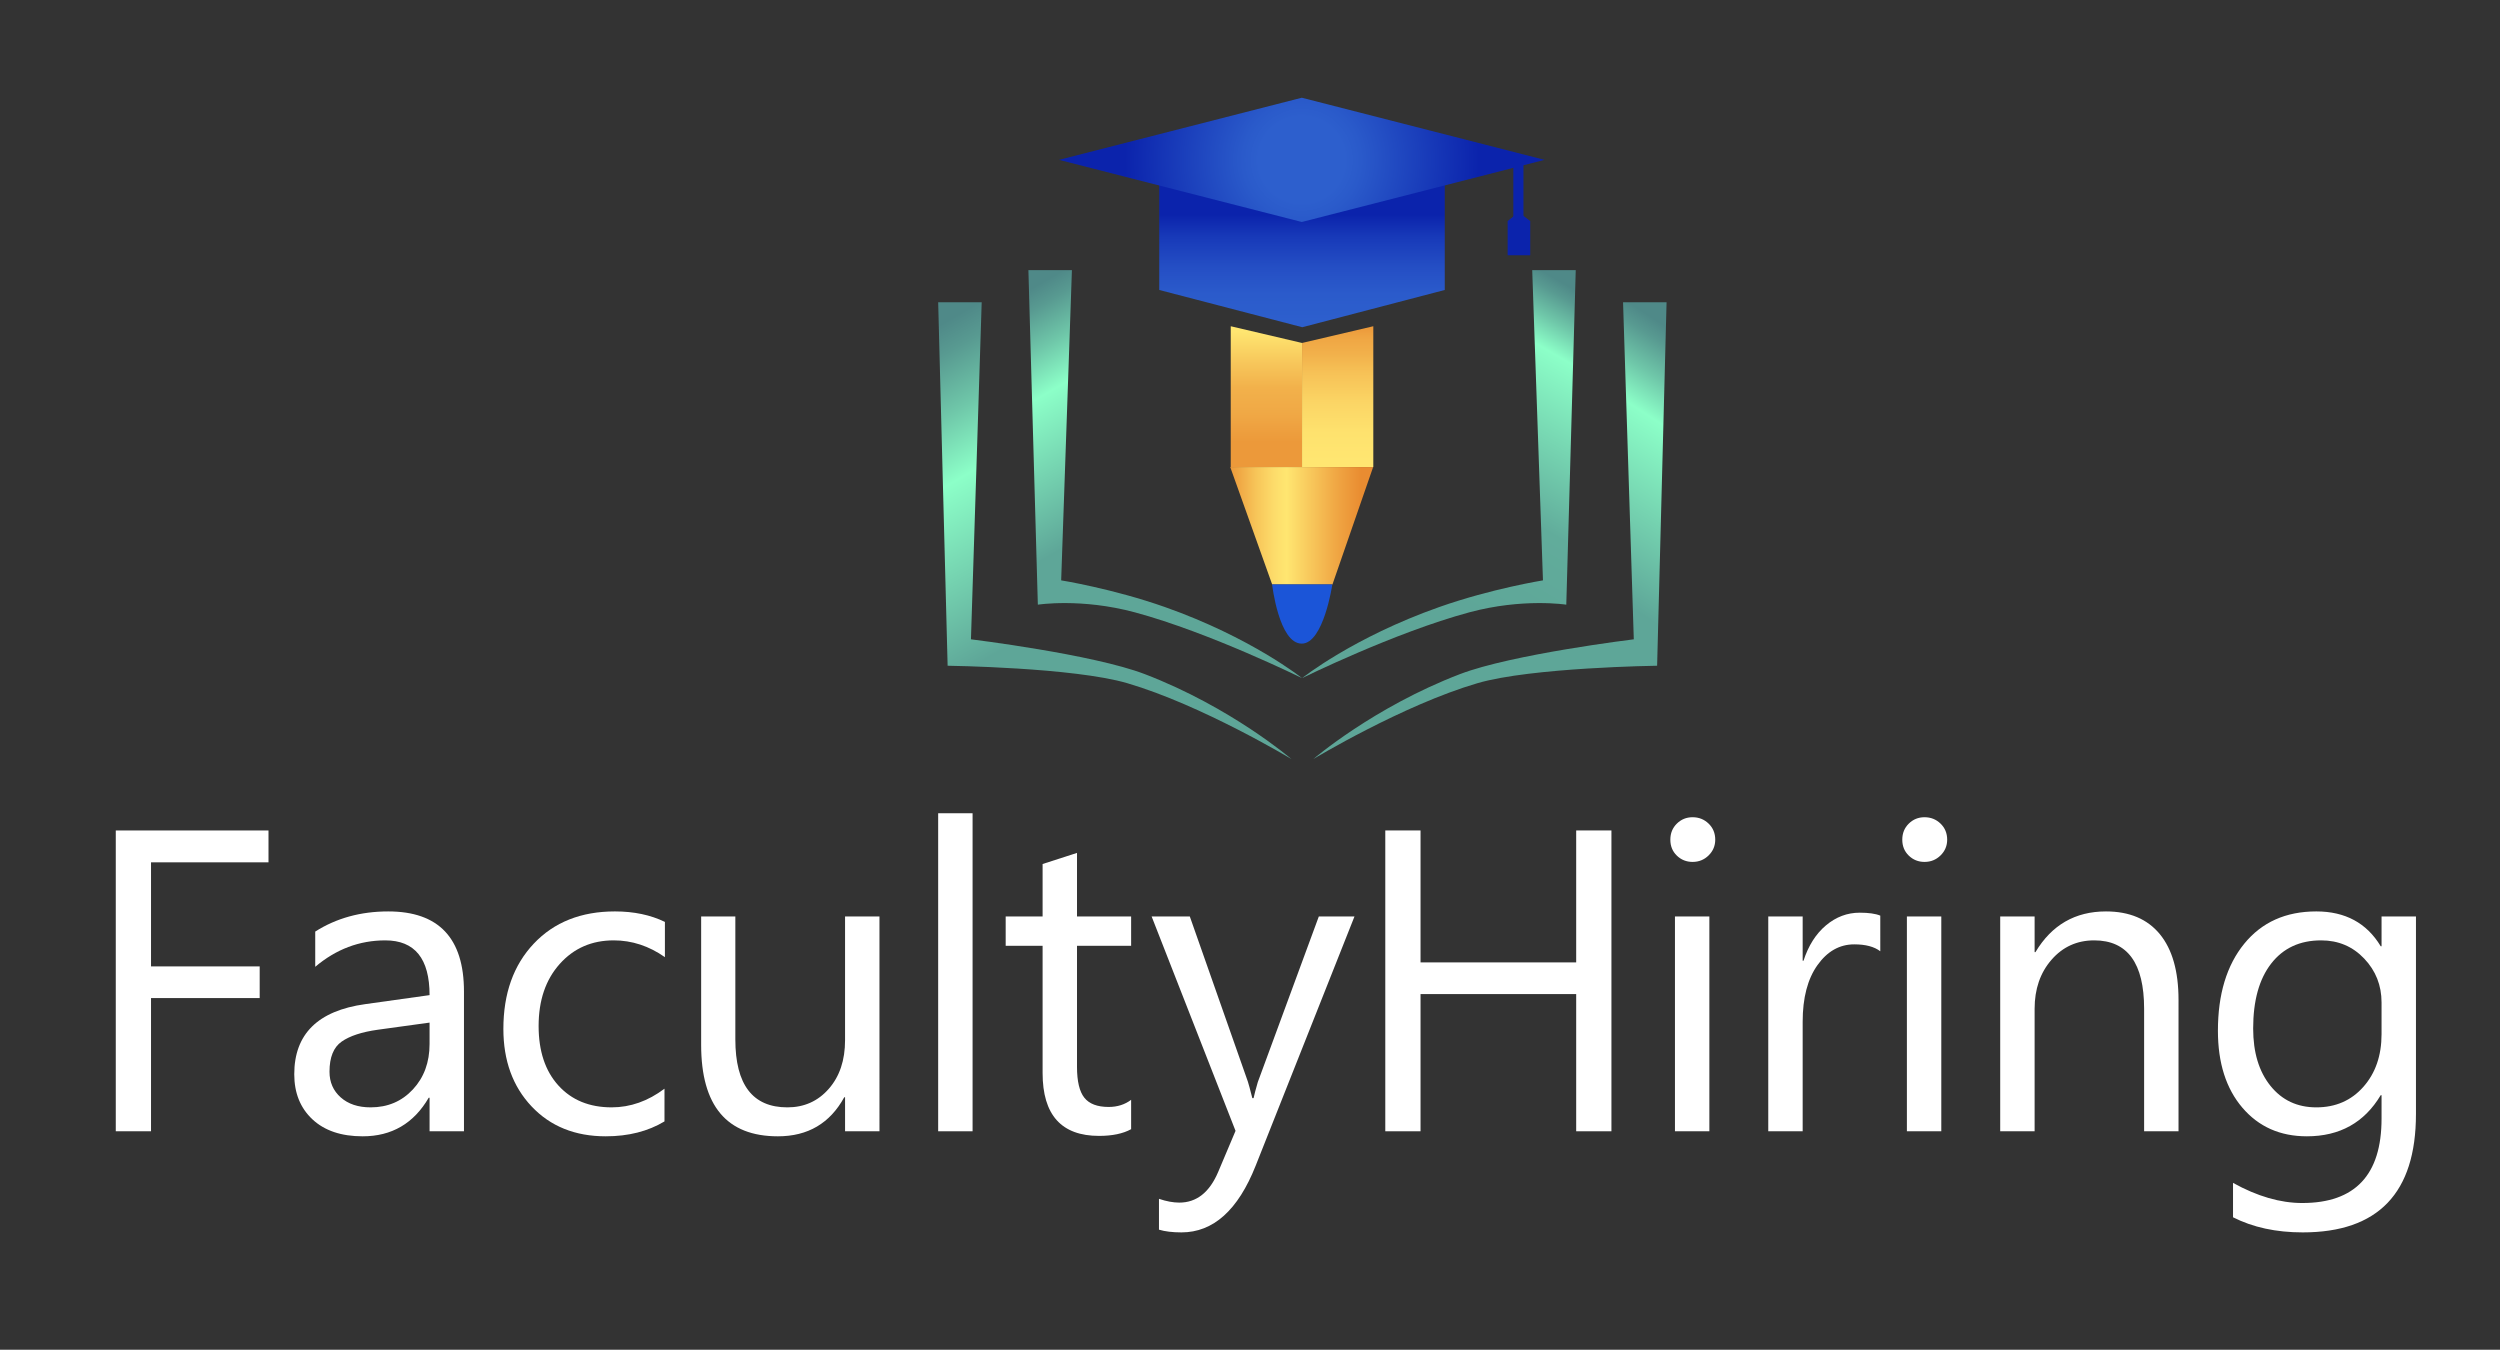
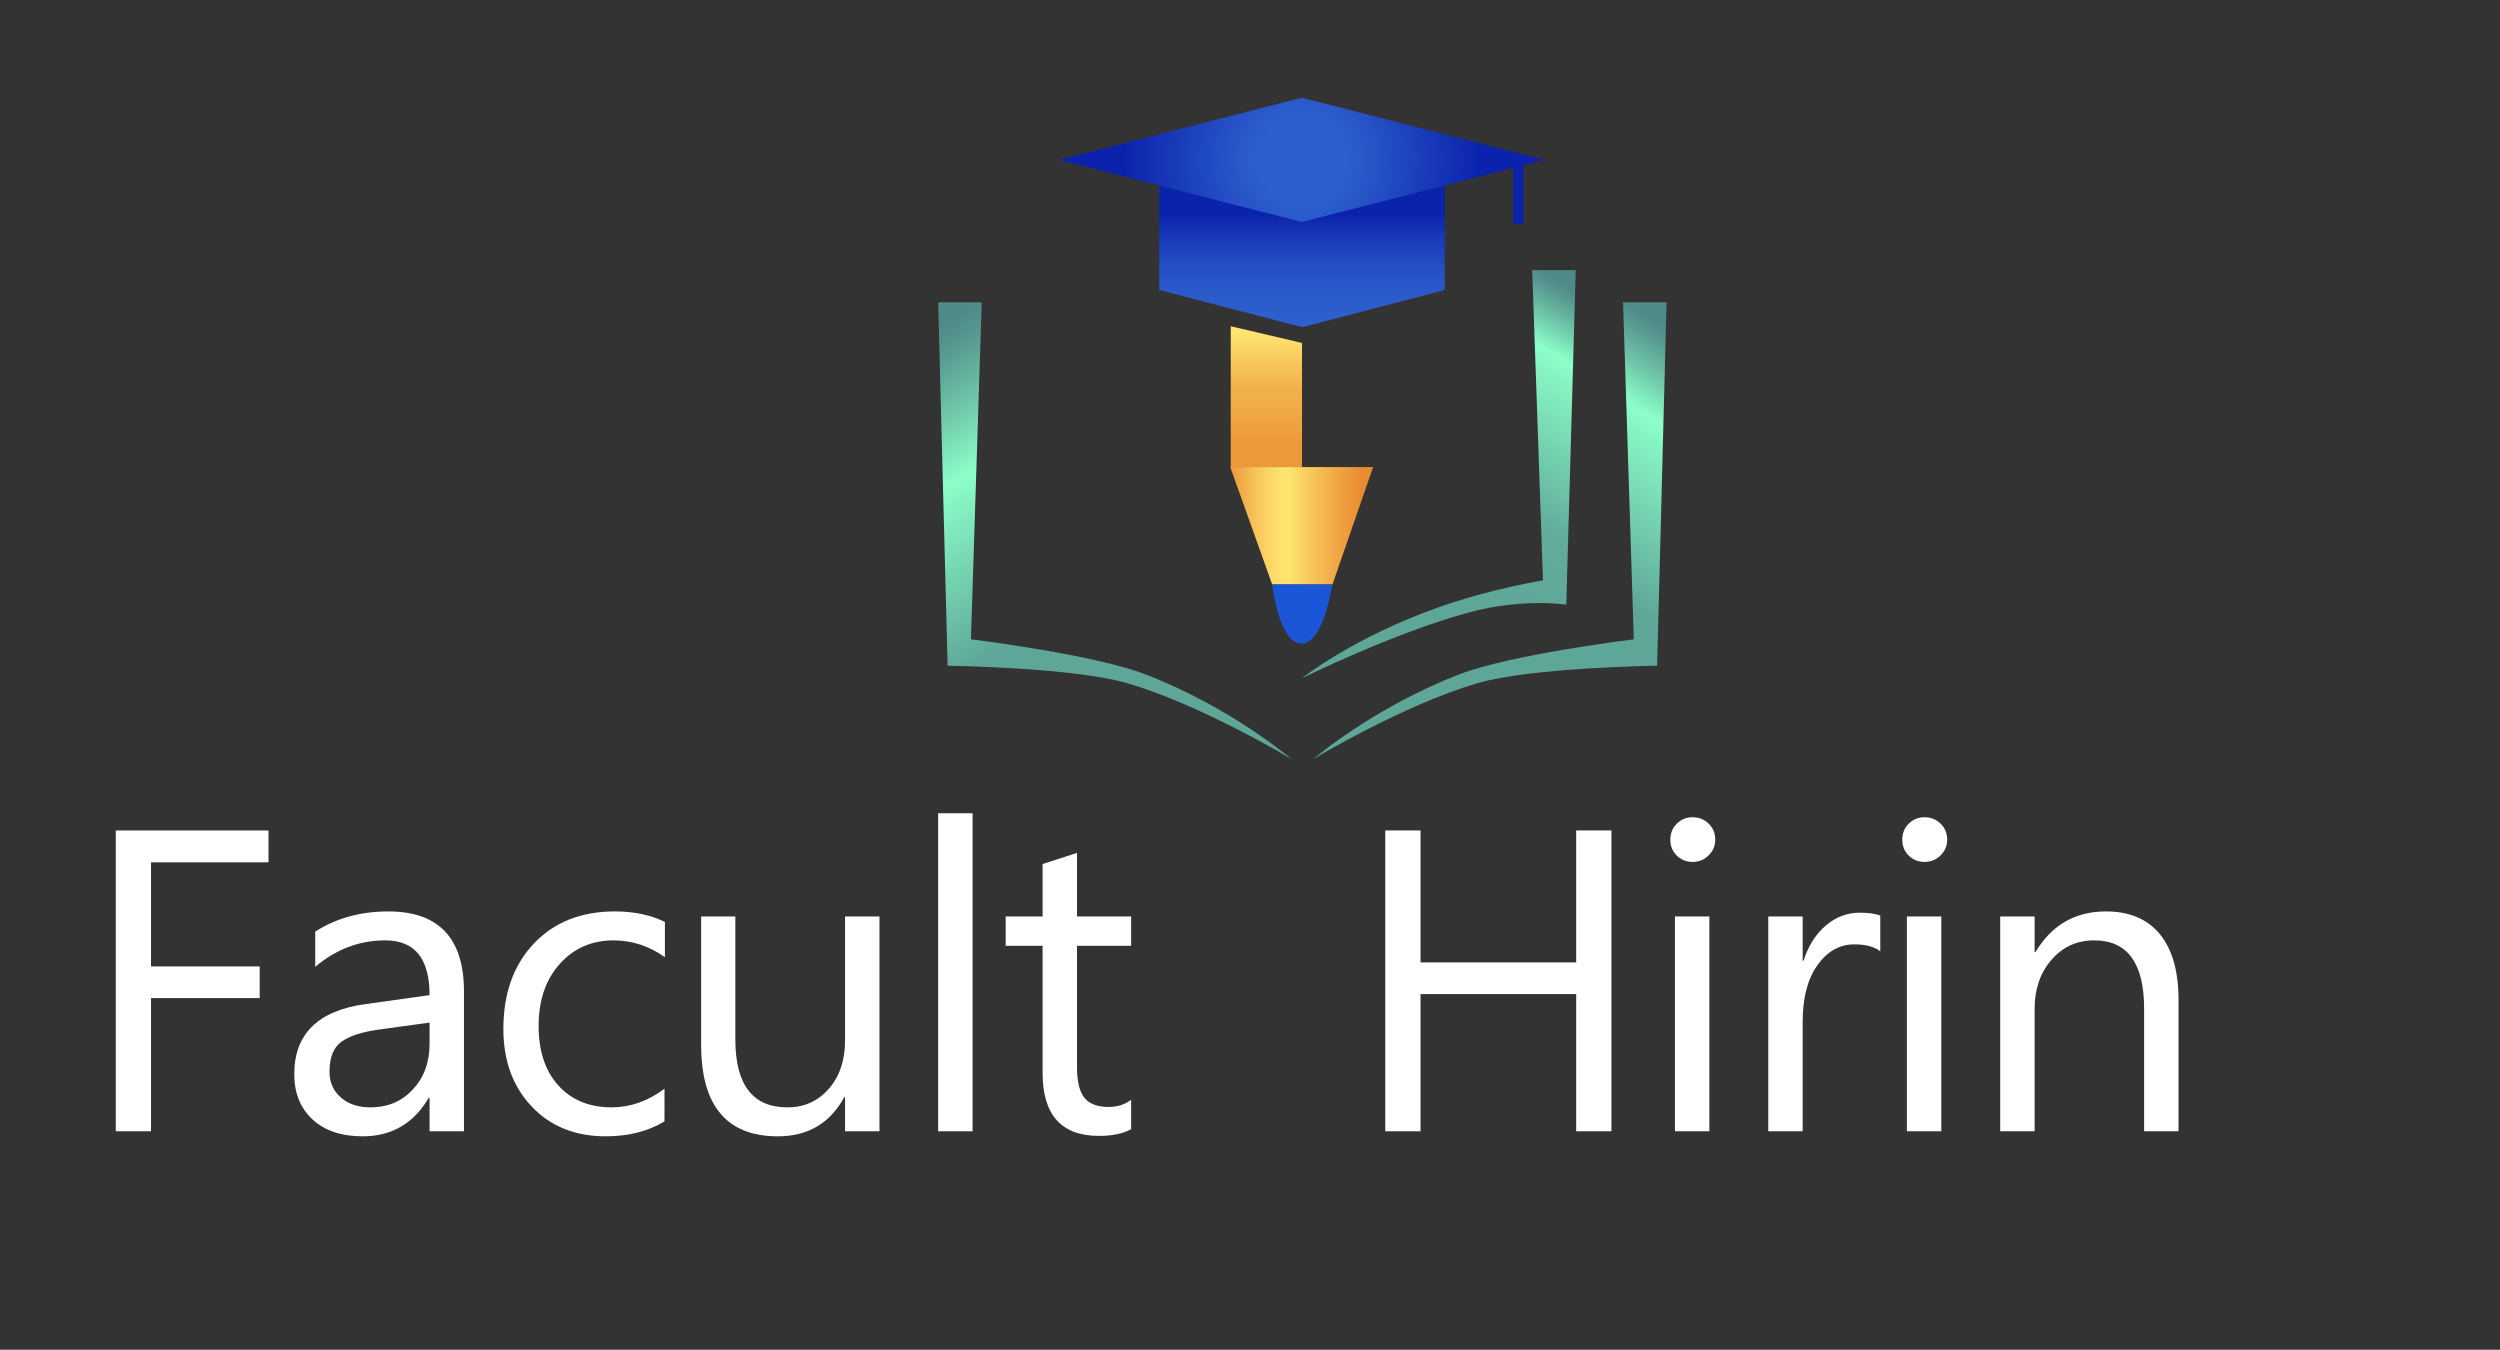
<svg xmlns="http://www.w3.org/2000/svg" version="1.1" x="0px" y="0px" width="634.118px" height="342.353px" viewBox="0 0 634.118 342.353" enable-background="new 0 0 634.118 342.353" xml:space="preserve">
  <rect x="0" y="0" width="634.118" height="342.353" fill="#333333" stroke="none" />
  <g id="Layer_0_xA0_Image_1_">
    <g>
      <path fill="#FFFFFF" d="M68.104,218.728H38.306v26.393h27.563v8.035H38.306v33.789h-8.939V210.64h38.737V218.728z" />
      <path fill="#FFFFFF" d="M117.686,286.945h-8.727v-8.514h-0.213c-3.796,6.527-9.384,9.791-16.762,9.791    c-5.427,0-9.676-1.438-12.744-4.311c-3.069-2.873-4.603-6.686-4.603-11.44c0-10.181,5.995-16.104,17.985-17.772l16.336-2.288    c0-9.259-3.743-13.888-11.228-13.888c-6.563,0-12.487,2.234-17.773,6.705v-8.939c5.356-3.406,11.529-5.109,18.518-5.109    c12.806,0,19.209,6.776,19.209,20.327V286.945z M108.959,259.381l-13.144,1.81c-4.044,0.567-7.095,1.569-9.152,3.006    c-2.058,1.438-3.086,3.982-3.086,7.637c0,2.66,0.949,4.834,2.847,6.518c1.897,1.686,4.425,2.527,7.583,2.527    c4.328,0,7.902-1.516,10.722-4.549s4.23-6.873,4.23-11.521V259.381z" />
      <path fill="#FFFFFF" d="M168.545,284.444c-4.187,2.519-9.152,3.778-14.899,3.778c-7.769,0-14.04-2.527-18.81-7.583    c-4.771-5.055-7.157-11.608-7.157-19.661c0-8.975,2.571-16.185,7.715-21.631c5.144-5.445,12.007-8.168,20.593-8.168    c4.789,0,9.01,0.888,12.664,2.661v8.939c-4.044-2.838-8.372-4.257-12.983-4.257c-5.569,0-10.137,1.995-13.702,5.986    c-3.565,3.99-5.348,9.232-5.348,15.724c0,6.386,1.676,11.423,5.028,15.112s7.849,5.533,13.489,5.533    c4.753,0,9.223-1.578,13.41-4.735V284.444z" />
      <path fill="#FFFFFF" d="M223.075,286.945h-8.727v-8.62h-0.213c-3.618,6.599-9.224,9.897-16.814,9.897    c-12.983,0-19.475-7.733-19.475-23.2v-32.565h8.673v31.182c0,11.494,4.398,17.24,13.196,17.24c4.257,0,7.76-1.569,10.509-4.709    c2.749-3.139,4.124-7.245,4.124-12.318v-31.395h8.727V286.945z" />
      <path fill="#FFFFFF" d="M246.691,286.945h-8.727v-80.668h8.727V286.945z" />
      <path fill="#FFFFFF" d="M286.908,286.413c-2.058,1.135-4.771,1.702-8.142,1.702c-9.543,0-14.313-5.32-14.313-15.963v-32.246    h-9.365v-7.449h9.365v-13.303l8.727-2.82v16.123h13.729v7.449h-13.729v30.703c0,3.654,0.62,6.262,1.862,7.822    c1.241,1.562,3.299,2.342,6.173,2.342c2.199,0,4.097-0.604,5.693-1.81V286.413z" />
-       <path fill="#FFFFFF" d="M343.563,232.457L318.5,295.671c-4.47,11.281-10.749,16.922-18.837,16.922    c-2.271,0-4.169-0.232-5.693-0.692v-7.822c1.88,0.639,3.6,0.958,5.161,0.958c4.398,0,7.697-2.625,9.897-7.875l4.363-10.323    l-21.284-54.382h9.685l14.739,41.931c0.177,0.532,0.55,1.915,1.117,4.15h0.319c0.177-0.852,0.532-2.199,1.064-4.044l15.484-42.037    H343.563z" />
      <path fill="#FFFFFF" d="M408.736,286.945h-8.939v-34.8h-39.482v34.8h-8.939V210.64h8.939v33.47h39.482v-33.47h8.939V286.945z" />
      <path fill="#FFFFFF" d="M429.318,218.622c-1.562,0-2.892-0.532-3.991-1.596c-1.1-1.064-1.649-2.412-1.649-4.044    c0-1.631,0.55-2.988,1.649-4.071c1.1-1.082,2.43-1.623,3.991-1.623c1.597,0,2.953,0.542,4.07,1.623    c1.118,1.083,1.677,2.439,1.677,4.071c0,1.562-0.559,2.892-1.677,3.991C432.271,218.072,430.915,218.622,429.318,218.622z     M433.575,286.945h-8.727v-54.488h8.727V286.945z" />
      <path fill="#FFFFFF" d="M476.931,241.29c-1.526-1.171-3.725-1.756-6.599-1.756c-3.725,0-6.838,1.756-9.338,5.269    c-2.501,3.512-3.752,8.301-3.752,14.366v27.776h-8.727v-54.488h8.727v11.228h0.213c1.241-3.831,3.14-6.819,5.693-8.966    c2.555-2.146,5.409-3.219,8.567-3.219c2.27,0,4.008,0.248,5.215,0.744V241.29z" />
      <path fill="#FFFFFF" d="M488.148,218.622c-1.562,0-2.892-0.532-3.991-1.596c-1.1-1.064-1.649-2.412-1.649-4.044    c0-1.631,0.55-2.988,1.649-4.071c1.1-1.082,2.43-1.623,3.991-1.623c1.597,0,2.953,0.542,4.07,1.623    c1.118,1.083,1.677,2.439,1.677,4.071c0,1.562-0.559,2.892-1.677,3.991C491.101,218.072,489.745,218.622,488.148,218.622z     M492.405,286.945h-8.727v-54.488h8.727V286.945z" />
      <path fill="#FFFFFF" d="M552.576,286.945h-8.727V255.87c0-11.564-4.222-17.347-12.664-17.347c-4.363,0-7.974,1.641-10.829,4.922    s-4.283,7.423-4.283,12.425v31.075h-8.727v-54.488h8.727v9.046h0.213c4.115-6.882,10.074-10.323,17.879-10.323    c5.96,0,10.518,1.926,13.676,5.773c3.156,3.85,4.735,9.41,4.735,16.682V286.945z" />
-       <path fill="#FFFFFF" d="M612.8,282.582c0,20.008-9.578,30.012-28.734,30.012c-6.74,0-12.629-1.277-17.666-3.832v-8.727    c6.137,3.406,11.99,5.108,17.56,5.108c13.409,0,20.114-7.13,20.114-21.392v-5.959h-0.213c-4.15,6.953-10.395,10.43-18.73,10.43    c-6.776,0-12.23-2.422-16.362-7.264c-4.133-4.842-6.199-11.342-6.199-19.502c0-9.259,2.226-16.619,6.678-22.082    c4.451-5.463,10.544-8.195,18.278-8.195c7.343,0,12.788,2.945,16.336,8.834h0.213v-7.557h8.727V282.582z M604.074,262.308v-8.035    c0-4.327-1.464-8.035-4.391-11.121s-6.571-4.629-10.935-4.629c-5.393,0-9.613,1.961-12.664,5.879    c-3.052,3.921-4.576,9.41-4.576,16.47c0,6.065,1.463,10.917,4.39,14.554c2.927,3.636,6.802,5.453,11.627,5.453    c4.896,0,8.877-1.737,11.945-5.215C602.539,272.188,604.074,267.736,604.074,262.308z" />
    </g>
  </g>
  <g id="Shape_7_copy_1_" display="none" enable-background="new    ">
    <g id="Shape_7_copy" display="inline">
      <g>
        <path fill-rule="evenodd" clip-rule="evenodd" fill="#36B39E" d="M-152.195,294.683c-13.182-5.053-44.101-8.832-44.101-8.832     l2.724-85.485h-11.039l2.397,92.187c0,0,31.908,0.424,45.563,4.427c18.96,5.557,41.627,19.238,41.627,19.238     S-130.287,303.081-152.195,294.683z" />
      </g>
    </g>
  </g>
  <g id="Shape_6_1_" enable-background="new    ">
    <g>
      <g id="Shape_7">
        <g>
          <linearGradient id="SVGID_1_" gradientUnits="userSpaceOnUse" x1="-194.904" y1="199.905" x2="-132.744" y2="307.57" gradientTransform="matrix(1 0 0 1 442.42 -123.691)">
            <stop offset="0.036" style="stop-color:#4F8988" />
            <stop offset="0.075" style="stop-color:#589A91" />
            <stop offset="0.151" style="stop-color:#6FC7A9" />
            <stop offset="0.236" style="stop-color:#8CFFC8" />
            <stop offset="0.527" style="stop-color:#5EA698" />
          </linearGradient>
-           <path fill-rule="evenodd" clip-rule="evenodd" fill="url(#SVGID_1_)" d="M295.469,153.972      c-13.183-4.651-26.306-6.766-26.306-6.766l2.724-78.692H260.85l2.396,84.86c0,0,10.982-1.732,24.637,1.952      c18.961,5.116,42.367,16.672,42.367,16.672S317.377,161.702,295.469,153.972z" />
        </g>
      </g>
      <g id="Shape_7_copy_2">
        <g>
          <linearGradient id="SVGID_2_" gradientUnits="userSpaceOnUse" x1="-91.564" y1="307.569" x2="-29.404" y2="199.904" gradientTransform="matrix(1 0 0 1 442.42 -123.691)">
            <stop offset="0.291" style="stop-color:#5EA698" />
            <stop offset="0.509" style="stop-color:#61AC9B" />
            <stop offset="0.83" style="stop-color:#8CFFC8" />
            <stop offset="0.887" style="stop-color:#6FC7A9" />
            <stop offset="0.938" style="stop-color:#589A91" />
            <stop offset="0.964" style="stop-color:#4F8988" />
          </linearGradient>
          <path fill-rule="evenodd" clip-rule="evenodd" fill="url(#SVGID_2_)" d="M388.643,68.515l2.725,78.692      c0,0-13.123,2.114-26.305,6.766c-21.908,7.729-34.782,18.026-34.782,18.026s23.407-11.556,42.368-16.672      c13.654-3.685,24.635-1.952,24.635-1.952l2.398-84.86H388.643z" />
        </g>
      </g>
      <g id="Shape_7_copy_3">
        <g>
          <linearGradient id="SVGID_3_" gradientUnits="userSpaceOnUse" x1="-4.535" y1="210.213" x2="-84.027" y2="332.62" gradientTransform="matrix(1 0 0 1 442.42 -123.691)">
            <stop offset="0.036" style="stop-color:#4F8988" />
            <stop offset="0.064" style="stop-color:#589A91" />
            <stop offset="0.12" style="stop-color:#6FC7A9" />
            <stop offset="0.182" style="stop-color:#8CFFC8" />
            <stop offset="0.479" style="stop-color:#5EA698" />
          </linearGradient>
          <path fill-rule="evenodd" clip-rule="evenodd" fill="url(#SVGID_3_)" d="M411.684,76.674l2.724,85.485      c0,0-30.919,3.779-44.101,8.832c-21.908,8.397-37.173,21.534-37.173,21.534s22.667-13.682,41.627-19.238      c13.655-4.003,45.563-4.427,45.563-4.427l2.397-92.187H411.684z" />
        </g>
      </g>
      <g id="Shape_7_copy_3_2_">
        <g>
          <linearGradient id="SVGID_4_" gradientUnits="userSpaceOnUse" x1="86.019" y1="206.455" x2="13.457" y2="332.137" gradientTransform="matrix(-1 0 0 1 313.437 -123.691)">
            <stop offset="0.036" style="stop-color:#4F8988" />
            <stop offset="0.084" style="stop-color:#589A91" />
            <stop offset="0.179" style="stop-color:#6FC7A9" />
            <stop offset="0.285" style="stop-color:#8CFFC8" />
            <stop offset="0.582" style="stop-color:#5EA698" />
          </linearGradient>
          <path fill-rule="evenodd" clip-rule="evenodd" fill="url(#SVGID_4_)" d="M290.379,170.992c-13.182-5.053-44.1-8.832-44.1-8.832      l2.724-85.485h-11.038l2.397,92.187c0,0,31.907,0.424,45.563,4.427c18.96,5.557,41.627,19.238,41.627,19.238      S312.288,179.389,290.379,170.992z" />
        </g>
      </g>
      <g id="Shape_2">
        <g>
          <linearGradient id="SVGID_5_" gradientUnits="userSpaceOnUse" x1="-112.17" y1="165.746" x2="-112.17" y2="206.693" gradientTransform="matrix(1 0 0 1 442.42 -123.691)">
            <stop offset="0.303" style="stop-color:#0B23AC" />
            <stop offset="0.447" style="stop-color:#183AB9" />
            <stop offset="0.623" style="stop-color:#244EC4" />
            <stop offset="0.796" style="stop-color:#2B5BCB" />
            <stop offset="0.964" style="stop-color:#2D5FCD" />
          </linearGradient>
          <polygon fill-rule="evenodd" clip-rule="evenodd" fill="url(#SVGID_5_)" points="294.042,42.055 294.042,73.551 330.318,83.001       366.458,73.551 366.458,42.055     " />
        </g>
      </g>
      <g id="Shape_1">
        <g>
          <radialGradient id="SVGID_6_" cx="-112.226" cy="164.239" r="44.946" gradientTransform="matrix(1 0 0 1 442.42 -123.691)" gradientUnits="userSpaceOnUse">
            <stop offset="0.242" style="stop-color:#2D5FCD" />
            <stop offset="0.333" style="stop-color:#2A5ACA" />
            <stop offset="1" style="stop-color:#0B23AC" />
          </radialGradient>
          <polygon fill-rule="evenodd" clip-rule="evenodd" fill="url(#SVGID_6_)" points="330.194,24.786 268.616,40.547 330.194,56.309       391.772,40.547     " />
        </g>
      </g>
      <g id="Shape_3">
        <g>
          <rect x="383.852" y="40.228" fill-rule="evenodd" clip-rule="evenodd" fill="#0B23AC" width="2.566" height="16.627" />
        </g>
      </g>
      <g id="Shape_3_copy">
        <g>
-           <polygon fill-rule="evenodd" clip-rule="evenodd" fill="#0B23AC" points="385.201,53.834 382.41,56.067 382.41,64.746       388.141,64.746 388.141,56.067     " />
-         </g>
+           </g>
      </g>
      <g id="Shape_4">
        <g>
          <linearGradient id="SVGID_7_" gradientUnits="userSpaceOnUse" x1="-121.207" y1="242.179" x2="-121.207" y2="206.44" gradientTransform="matrix(1 0 0 1 442.42 -123.691)">
            <stop offset="0.176" style="stop-color:#EC993A" />
            <stop offset="0.376" style="stop-color:#F0A845" />
            <stop offset="0.564" style="stop-color:#F2B14B" />
            <stop offset="0.766" style="stop-color:#F8CA5D" />
            <stop offset="0.964" style="stop-color:#FFE671" />
          </linearGradient>
          <polygon fill-rule="evenodd" clip-rule="evenodd" fill="url(#SVGID_7_)" points="312.174,82.749 312.174,118.488       330.25,118.488 330.25,86.99     " />
        </g>
      </g>
      <g id="Shape_4_copy">
        <g>
          <linearGradient id="SVGID_8_" gradientUnits="userSpaceOnUse" x1="-103.124" y1="206.44" x2="-103.124" y2="242.18" gradientTransform="matrix(1 0 0 1 442.42 -123.691)">
            <stop offset="0" style="stop-color:#EC993A" />
            <stop offset="0.103" style="stop-color:#F0A845" />
            <stop offset="0.2" style="stop-color:#F2B14B" />
            <stop offset="0.327" style="stop-color:#F6C156" />
            <stop offset="0.543" style="stop-color:#FBD565" />
            <stop offset="0.757" style="stop-color:#FEE26E" />
            <stop offset="0.964" style="stop-color:#FFE671" />
          </linearGradient>
-           <polygon fill-rule="evenodd" clip-rule="evenodd" fill="url(#SVGID_8_)" points="330.258,86.99 330.258,118.488       348.334,118.488 348.334,82.749     " />
        </g>
      </g>
      <g id="Shape_5">
        <g>
          <linearGradient id="SVGID_9_" gradientUnits="userSpaceOnUse" x1="-130.371" y1="257.049" x2="-94.132" y2="257.049" gradientTransform="matrix(1 0 0 1 442.42 -123.691)">
            <stop offset="0" style="stop-color:#EC993A" />
            <stop offset="0.017" style="stop-color:#ED9D3D" />
            <stop offset="0.182" style="stop-color:#F7C559" />
            <stop offset="0.313" style="stop-color:#FDDD6B" />
            <stop offset="0.394" style="stop-color:#FFE671" />
            <stop offset="0.742" style="stop-color:#F0A744" />
            <stop offset="0.915" style="stop-color:#E98C31" />
          </linearGradient>
          <polygon fill-rule="evenodd" clip-rule="evenodd" fill="url(#SVGID_9_)" points="312.049,118.475 322.679,148.241       337.977,148.241 348.288,118.475     " />
        </g>
      </g>
      <g id="Shape_6">
        <g>
          <path fill-rule="evenodd" clip-rule="evenodd" fill="#1B55D8" d="M322.668,148.234c0,0,1.724,15.02,7.51,15.02      c5.549,0,7.766-15.02,7.766-15.02H322.668z" />
        </g>
      </g>
    </g>
  </g>
</svg>